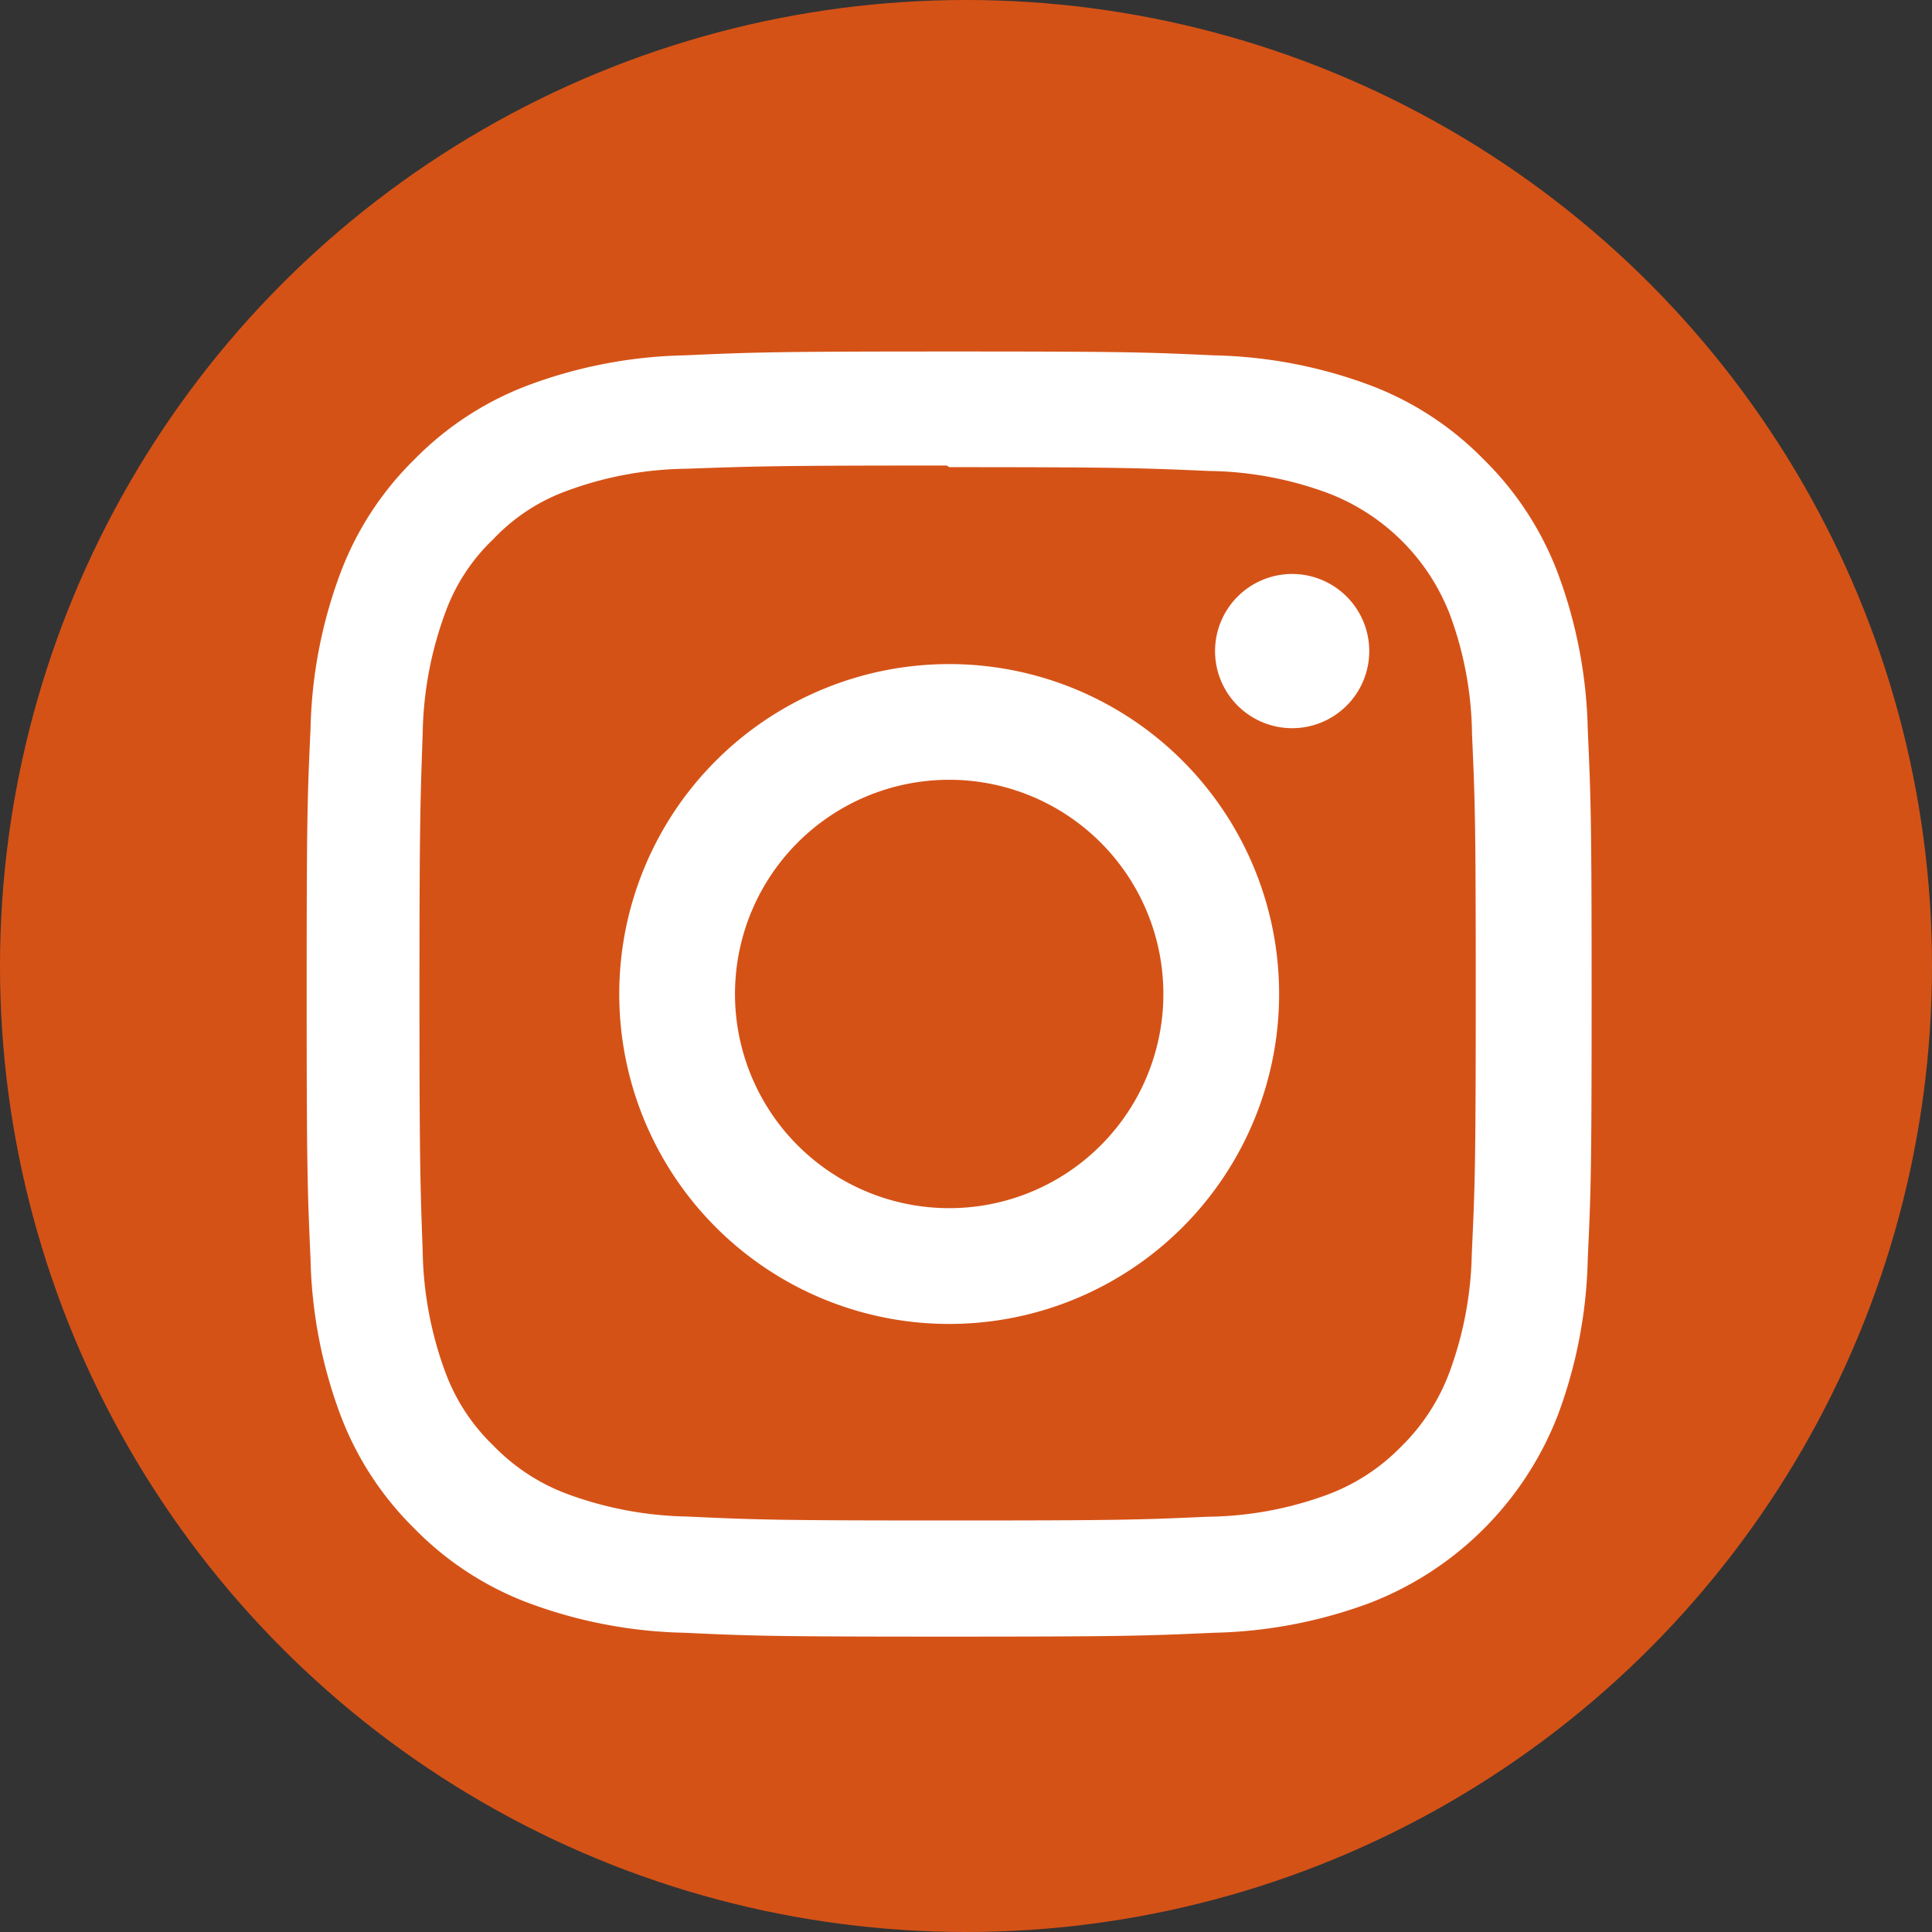
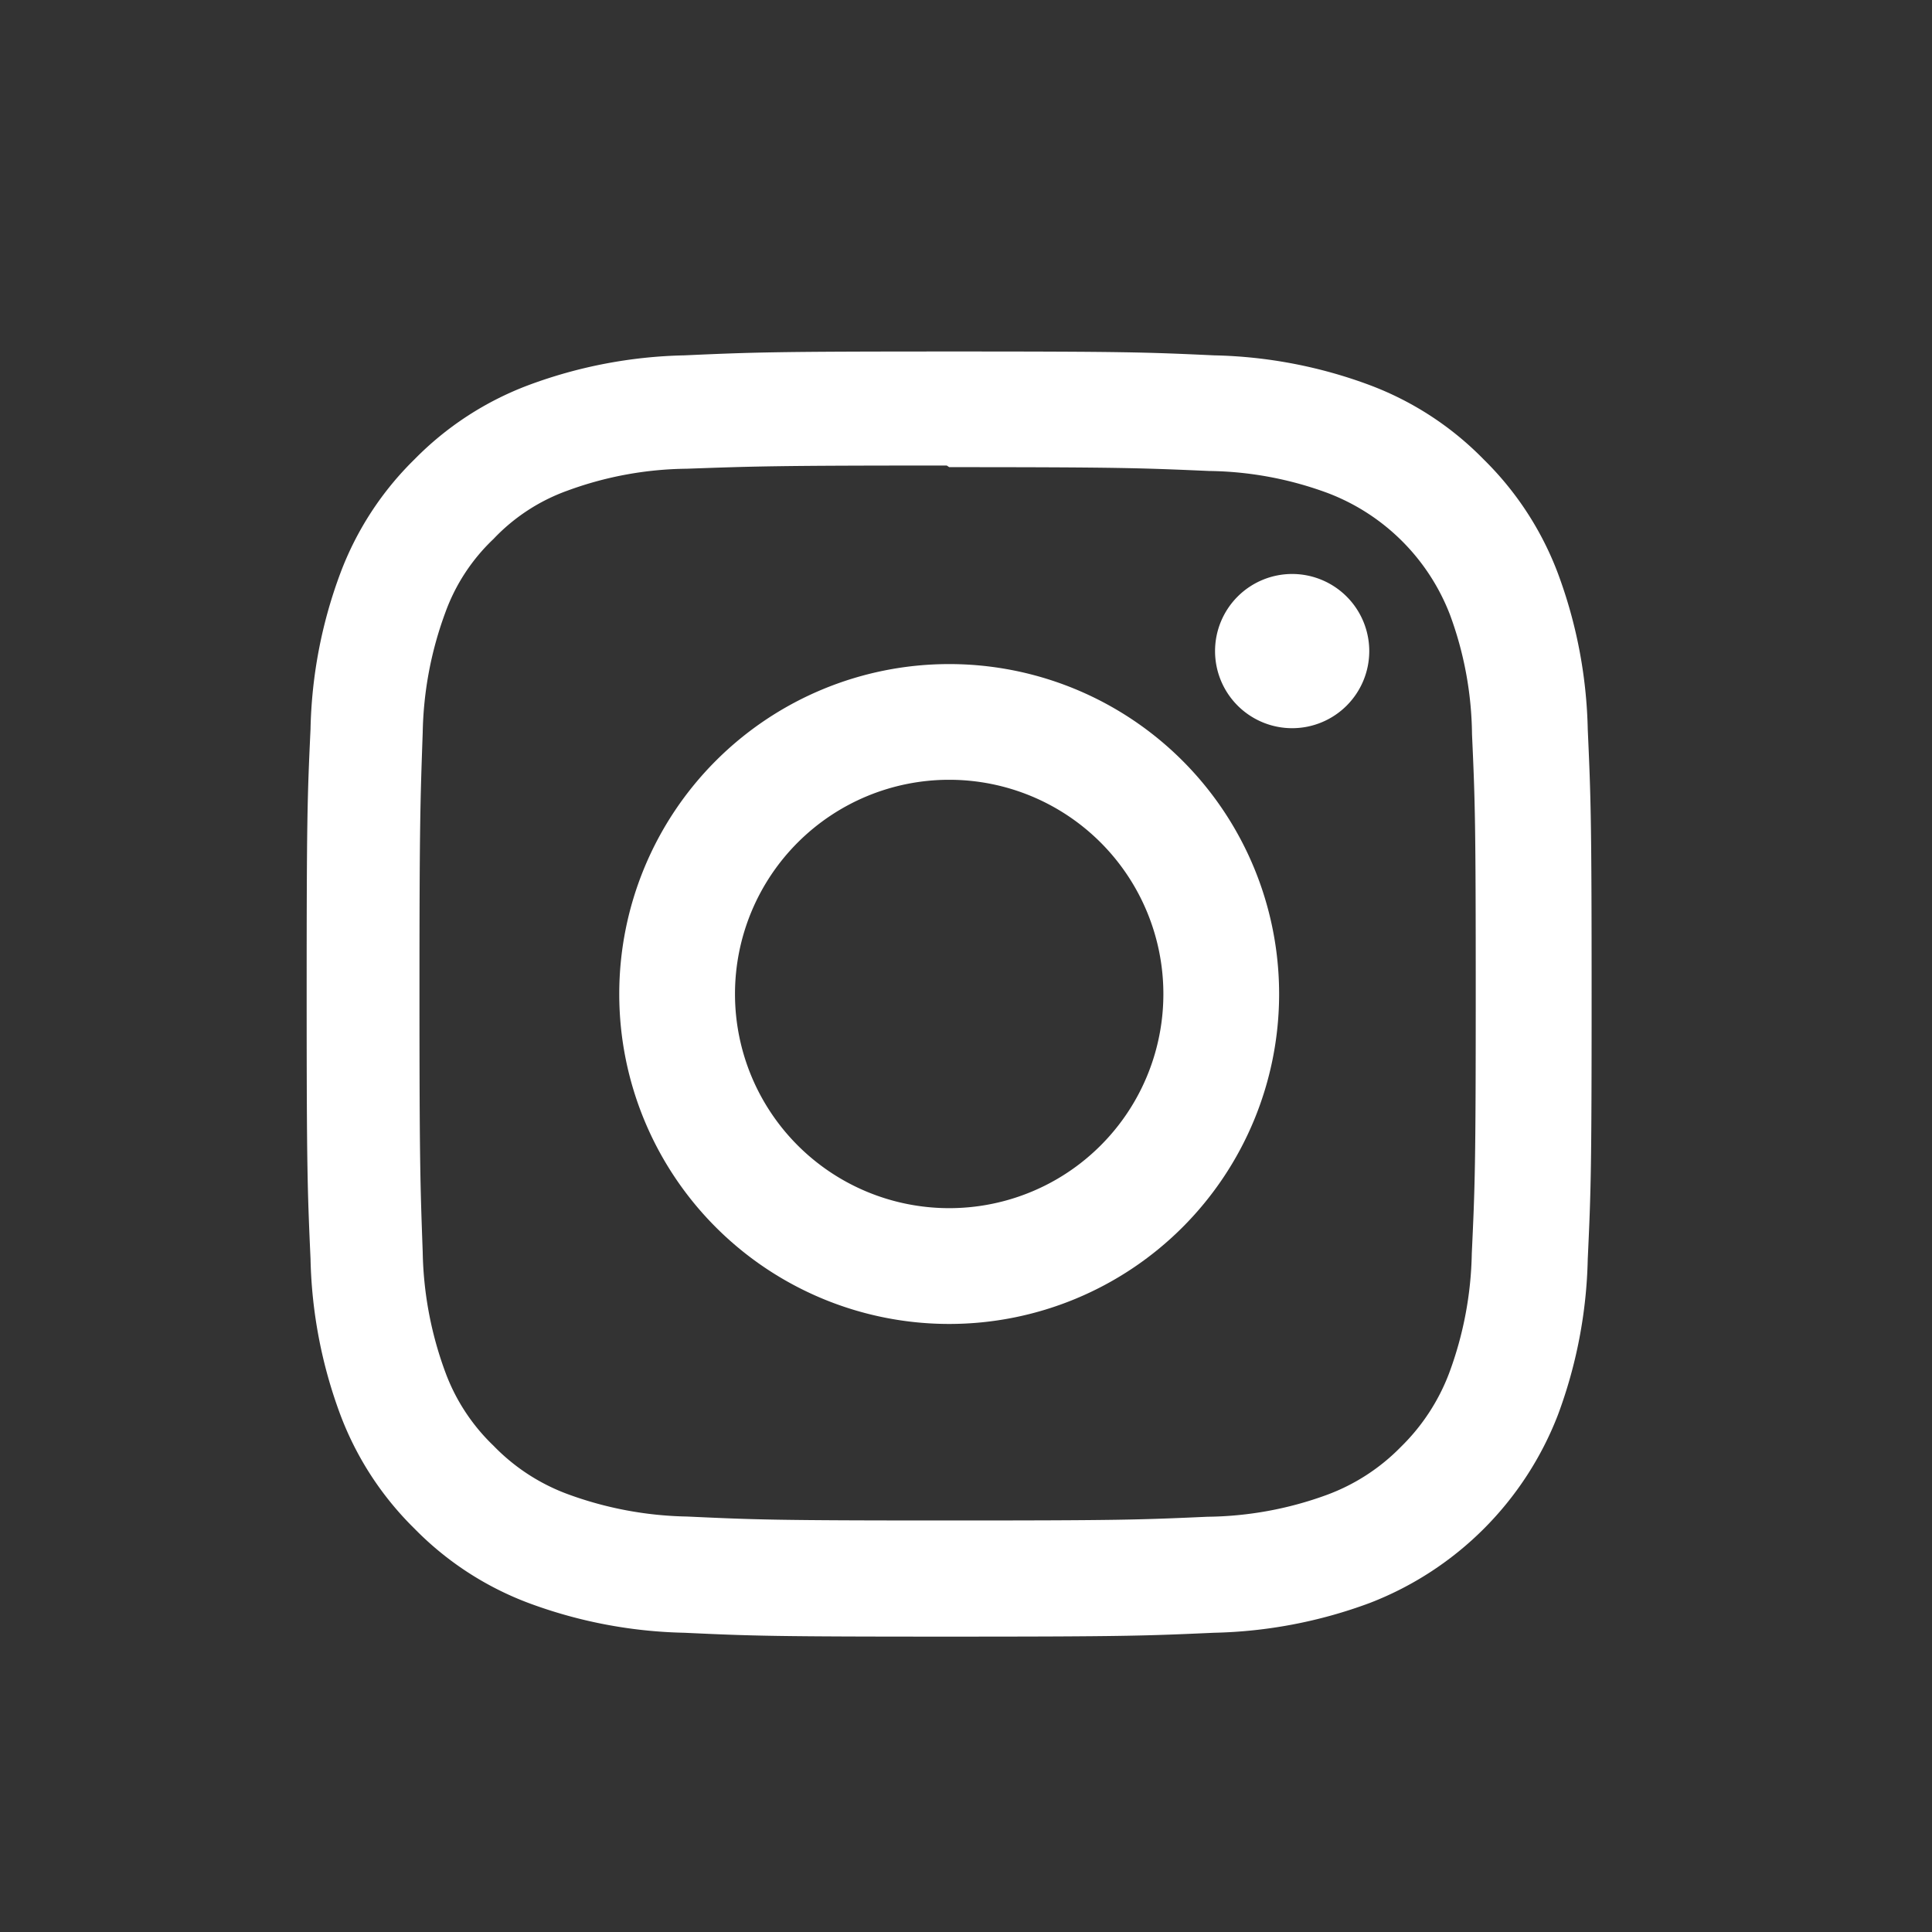
<svg xmlns="http://www.w3.org/2000/svg" width="44" height="44" viewBox="0 0 44 44">
  <rect x="0" y="0" width="44" height="44" fill="#333333" stroke="none" />
  <g id="Icono_Instagram_Footer" data-name="Icono  Instagram Footer" transform="translate(-1088 -4372)">
    <g id="Grupo_6469" data-name="Grupo 6469">
-       <circle id="Elipse_29" data-name="Elipse 29" cx="22" cy="22" r="22" transform="translate(1088 4372)" fill="#d55217" />
      <path id="Icon_simple-instagram" data-name="Icon simple-instagram" d="M14.633,0C10.657,0,10.161.018,8.6.088a10.79,10.79,0,0,0-3.552.68A7.166,7.166,0,0,0,2.456,2.456,7.14,7.14,0,0,0,.768,5.048,10.758,10.758,0,0,0,.088,8.6C.015,10.161,0,10.657,0,14.633S.018,19.1.088,20.665a10.8,10.8,0,0,0,.68,3.552,7.176,7.176,0,0,0,1.688,2.592A7.155,7.155,0,0,0,5.048,28.5a10.8,10.8,0,0,0,3.552.68c1.561.073,2.057.088,6.032.088s4.471-.018,6.032-.088a10.828,10.828,0,0,0,3.552-.68,7.478,7.478,0,0,0,4.28-4.28,10.8,10.8,0,0,0,.68-3.552c.073-1.561.088-2.057.088-6.032s-.018-4.471-.088-6.032a10.822,10.822,0,0,0-.68-3.552,7.182,7.182,0,0,0-1.688-2.592A7.129,7.129,0,0,0,24.217.768a10.765,10.765,0,0,0-3.552-.68C19.1.015,18.608,0,14.633,0Zm0,2.634c3.906,0,4.372.02,5.914.087a8.062,8.062,0,0,1,2.716.506A4.815,4.815,0,0,1,26.04,6a8.079,8.079,0,0,1,.5,2.716c.07,1.544.085,2.007.085,5.914s-.018,4.372-.09,5.914a8.235,8.235,0,0,1-.513,2.716,4.646,4.646,0,0,1-1.1,1.685,4.565,4.565,0,0,1-1.683,1.093,8.138,8.138,0,0,1-2.725.5c-1.554.07-2.011.085-5.925.085s-4.373-.018-5.925-.09a8.3,8.3,0,0,1-2.727-.513,4.531,4.531,0,0,1-1.682-1.1,4.443,4.443,0,0,1-1.1-1.683,8.3,8.3,0,0,1-.512-2.725c-.055-1.536-.074-2.011-.074-5.907s.02-4.373.074-5.927a8.3,8.3,0,0,1,.512-2.724,4.338,4.338,0,0,1,1.1-1.684,4.328,4.328,0,0,1,1.682-1.1A8.1,8.1,0,0,1,8.653,2.67c1.555-.055,2.012-.073,5.925-.073l.055.037Zm0,4.485a7.514,7.514,0,1,0,7.514,7.514A7.513,7.513,0,0,0,14.633,7.119Zm0,12.391a4.878,4.878,0,1,1,4.878-4.878A4.876,4.876,0,0,1,14.633,19.51ZM24.2,6.822a1.756,1.756,0,1,1-1.756-1.755A1.757,1.757,0,0,1,24.2,6.822Z" transform="translate(1094.984 4380.005)" fill="#fff" />
    </g>
  </g>
</svg>